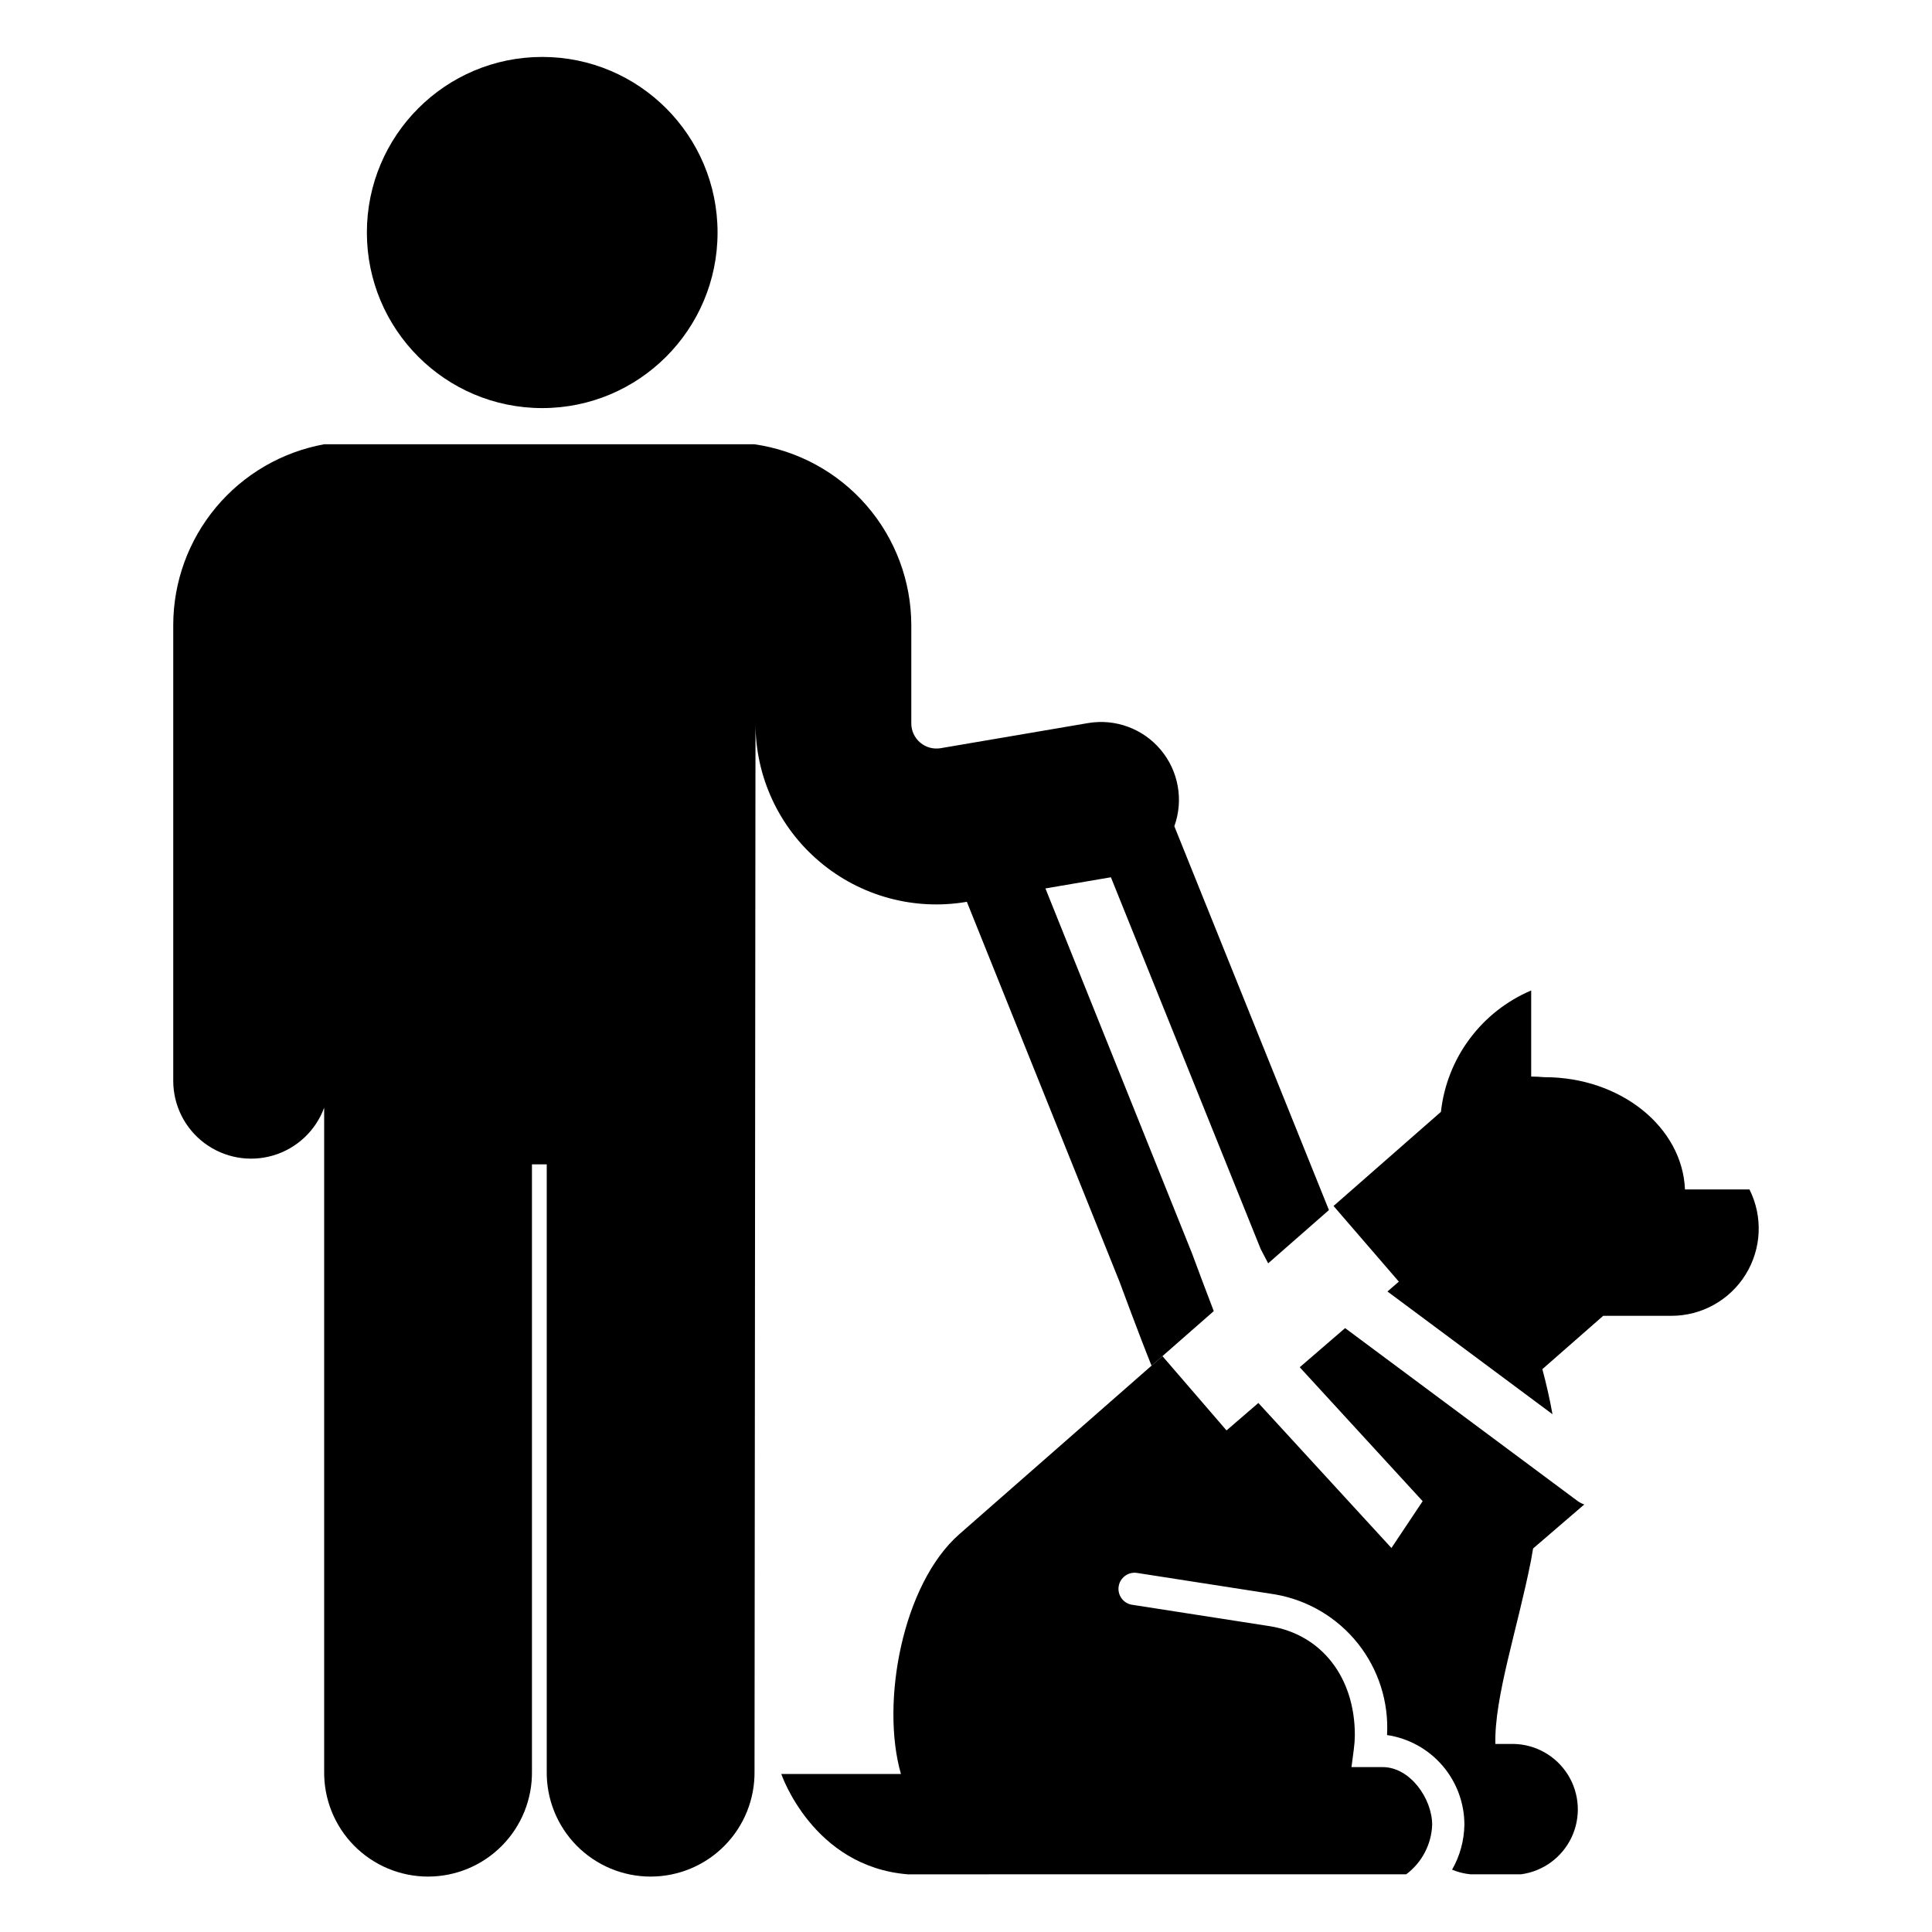
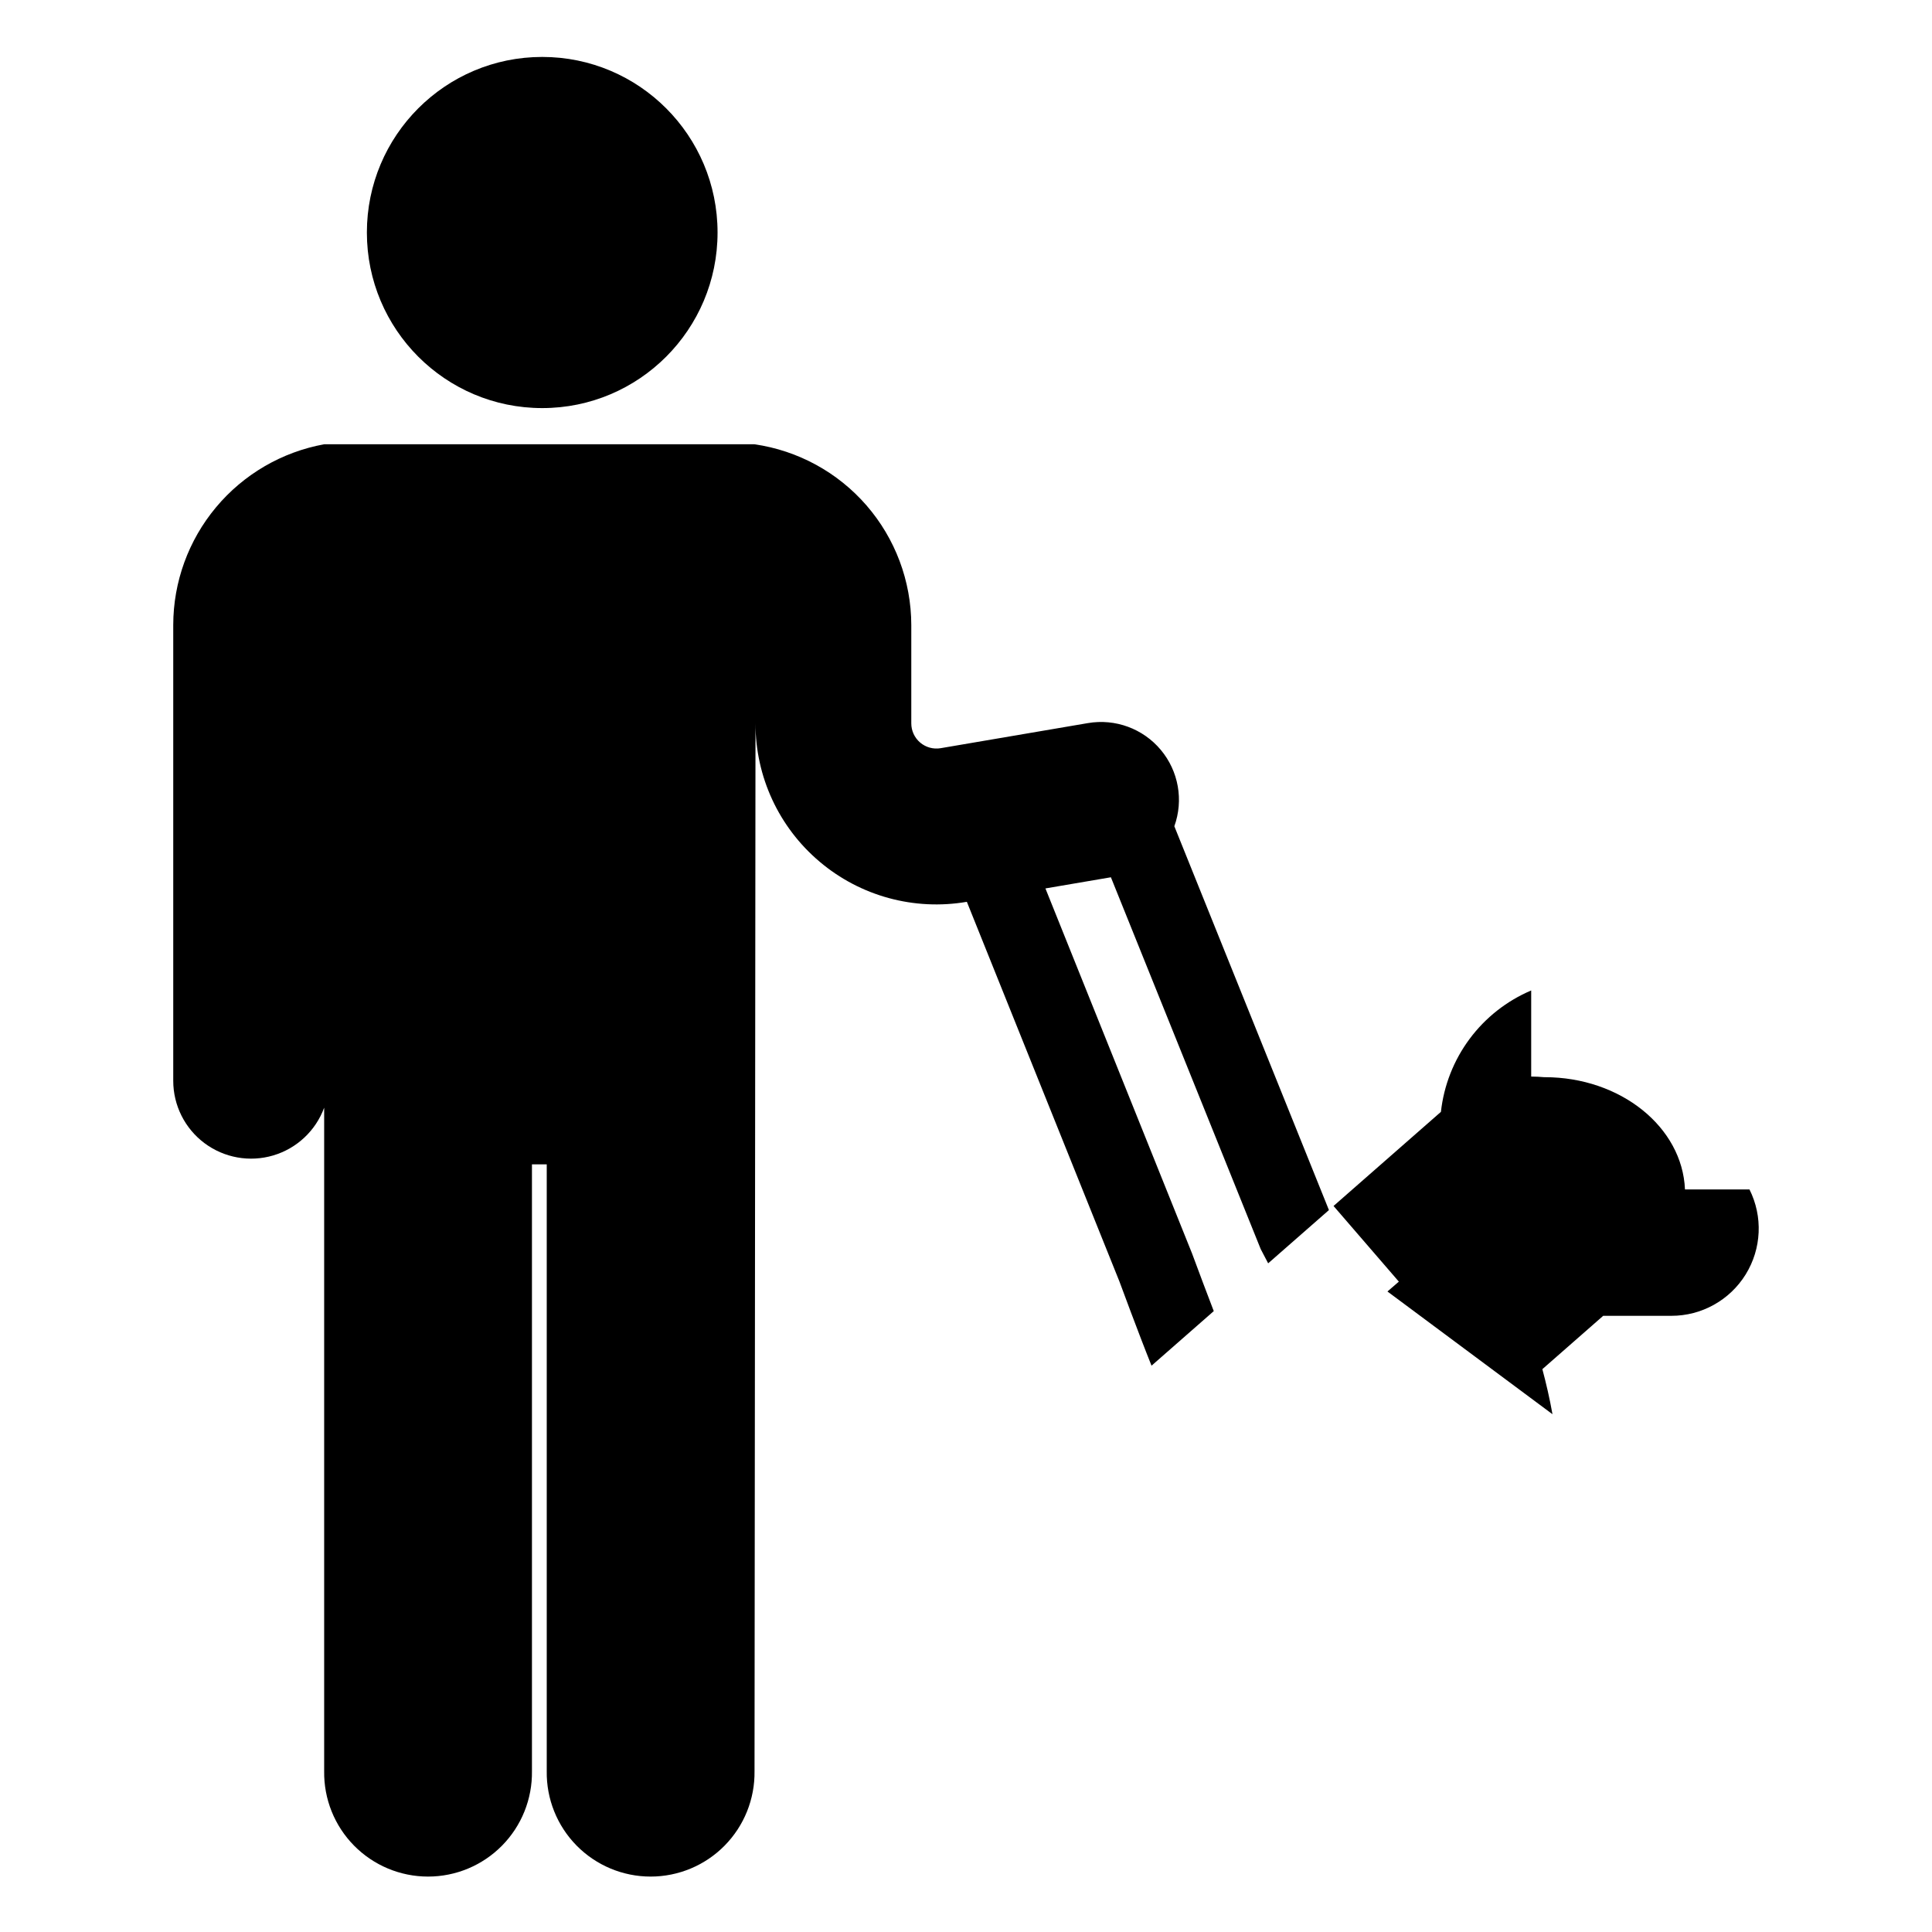
<svg xmlns="http://www.w3.org/2000/svg" fill="#000000" width="800px" height="800px" version="1.1" viewBox="144 144 512 512">
  <g>
    <path d="m607.64 459.21h-17.105c-0.684-16.516-17.051-29.746-37.188-29.746h-0.156c-1.121-0.105-2.258-0.16-3.41-0.164v-22.816c-6.484 2.754-12.121 7.184-16.324 12.84-4.203 5.652-6.824 12.324-7.598 19.328l-28.457 24.945 17.309 20.051-3.023 2.609 43.734 32.523c-0.746-4.188-1.68-8.191-2.68-11.941l16.121-14.133h18.047c8.027 0.012 15.488-4.141 19.711-10.965 4.223-6.828 4.602-15.355 1.004-22.531z" />
    <path d="m334.16 205.62c0 25.695-20.805 46.527-46.465 46.527-25.664 0-46.469-20.832-46.469-46.527 0-25.699 20.805-46.531 46.469-46.531 25.66 0 46.465 20.832 46.465 46.531" />
    <path d="m361.21 372.36c10.785 9.125 25.051 13.02 38.977 10.637h0.043l40.43 100.61s5.109 13.871 8.508 22.312l16.492-14.461c-1.793-4.656-3.828-10.078-5.644-14.984l-0.105-0.281-0.113-0.281-38.75-96.469 17.352-2.957 39.324 97.598 0.387 0.953 0.477 0.914 1.488 2.844 16.105-14.113-40.969-101.72c2.488-6.906 1.121-14.613-3.594-20.242-4.711-5.629-12.059-8.328-19.297-7.094l-39.039 6.652c-1.934 0.328-3.918-0.215-5.418-1.48-1.496-1.266-2.363-3.129-2.363-5.09v-26.082c-0.023-11.645-4.238-22.891-11.871-31.688-7.633-8.793-18.18-14.543-29.703-16.203h-114.02c-11.215 2.047-21.355 7.957-28.66 16.703-7.309 8.746-11.32 19.777-11.336 31.176v120.79c-0.008 6.512 3.066 12.645 8.281 16.543 5.219 3.898 11.969 5.106 18.215 3.254 6.246-1.852 11.25-6.543 13.5-12.652v175.83c-0.105 7.371 2.746 14.477 7.922 19.727s12.238 8.203 19.609 8.203 14.434-2.953 19.609-8.203 8.031-12.355 7.926-19.727v-160.81h3.918v160.81c-0.105 7.371 2.75 14.477 7.922 19.727 5.176 5.25 12.238 8.203 19.609 8.203 7.371 0 14.438-2.953 19.609-8.203 5.176-5.25 8.031-12.355 7.926-19.727l0.258-277.66v0.004c-0.016 14.121 6.207 27.531 17 36.637z" />
-     <path d="m516.66 640.71c4.156-3.106 6.688-7.93 6.879-13.117 0-6.926-5.844-15.293-13.109-15.293h-8.273l0.629-4.812h-0.004c0.168-1.215 0.254-2.441 0.266-3.668 0-15.305-8.812-26.629-22.449-28.852l-36.723-5.711v0.004c-2.258-0.434-3.769-2.578-3.418-4.852 0.355-2.273 2.445-3.859 4.731-3.586l36.754 5.715c8.648 1.504 16.445 6.129 21.906 12.996 5.465 6.871 8.219 15.504 7.734 24.27 5.703 0.848 10.91 3.719 14.672 8.086 3.762 4.367 5.828 9.941 5.824 15.703-0.07 4.176-1.195 8.266-3.266 11.891 1.559 0.645 3.203 1.059 4.883 1.227h13.355c5.844-0.77 10.898-4.453 13.422-9.785 2.519-5.328 2.164-11.574-0.949-16.578-3.113-5.008-8.555-8.094-14.449-8.191h-4.785c-0.324-12.316 5.867-30.531 9.434-48.602 0.207-1.07 0.387-2.133 0.559-3.195l13.562-11.66c-0.66-0.234-1.285-0.562-1.848-0.98l-61.531-45.762-12.023 10.371 32.574 35.496-8.273 12.406-35.266-38.434-8.438 7.277-16.984-19.695-53.801 47.168c-15.113 13.25-20.93 44.695-15.5 63.574h-31.707s8.324 24.562 33.535 26.59z" />
  </g>
</svg>